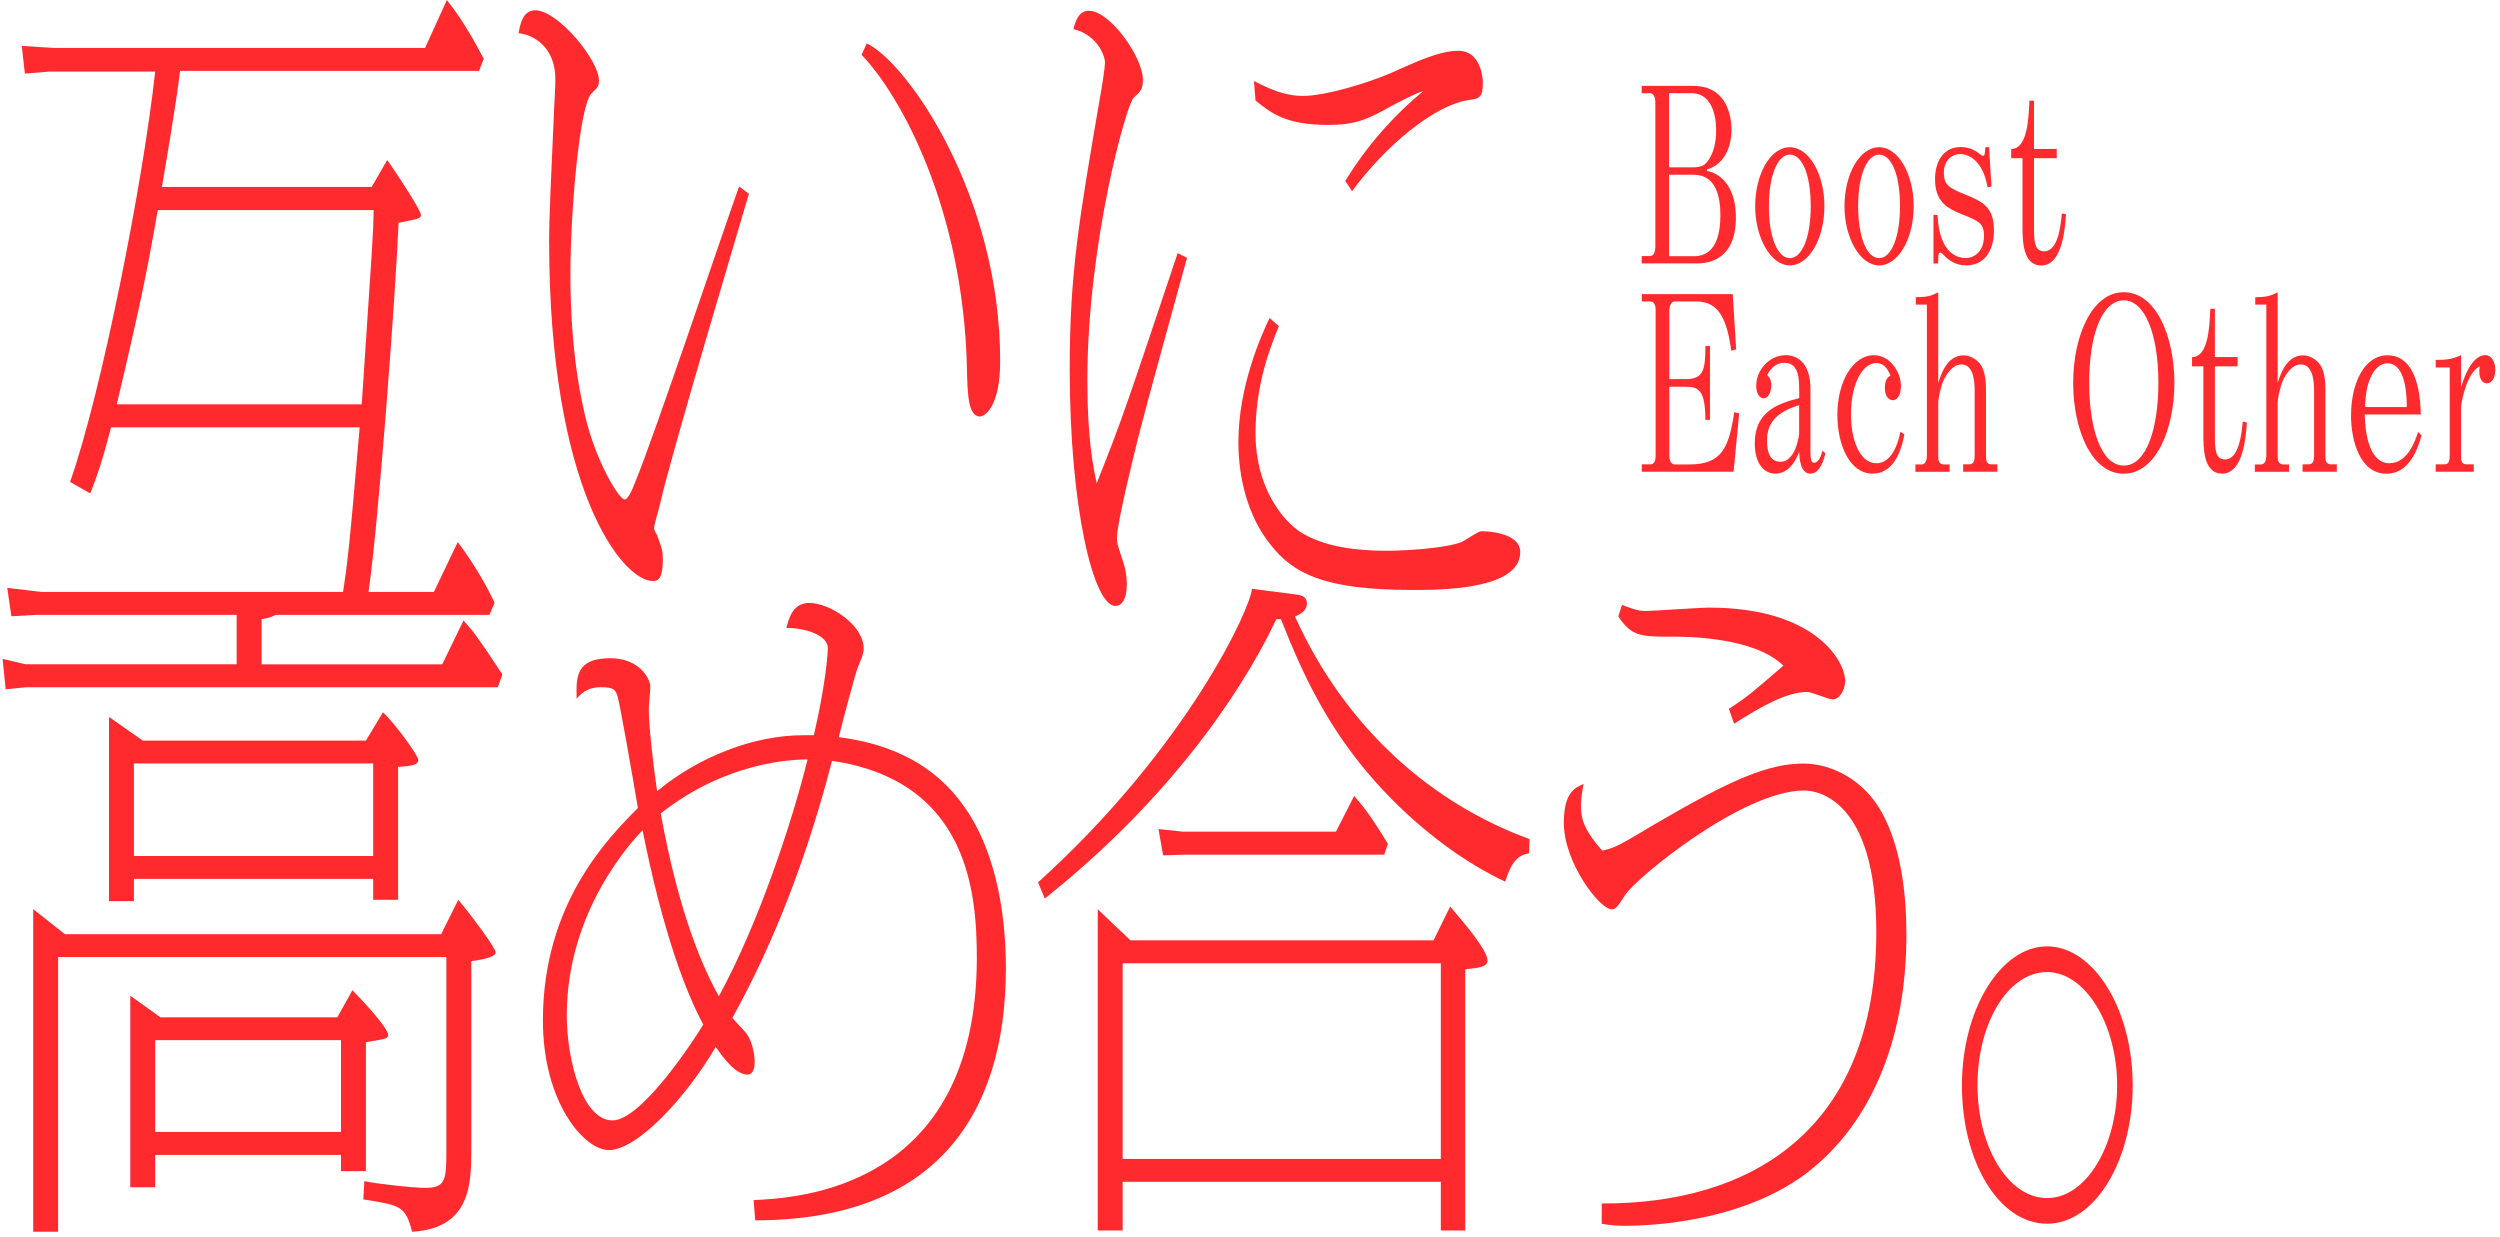
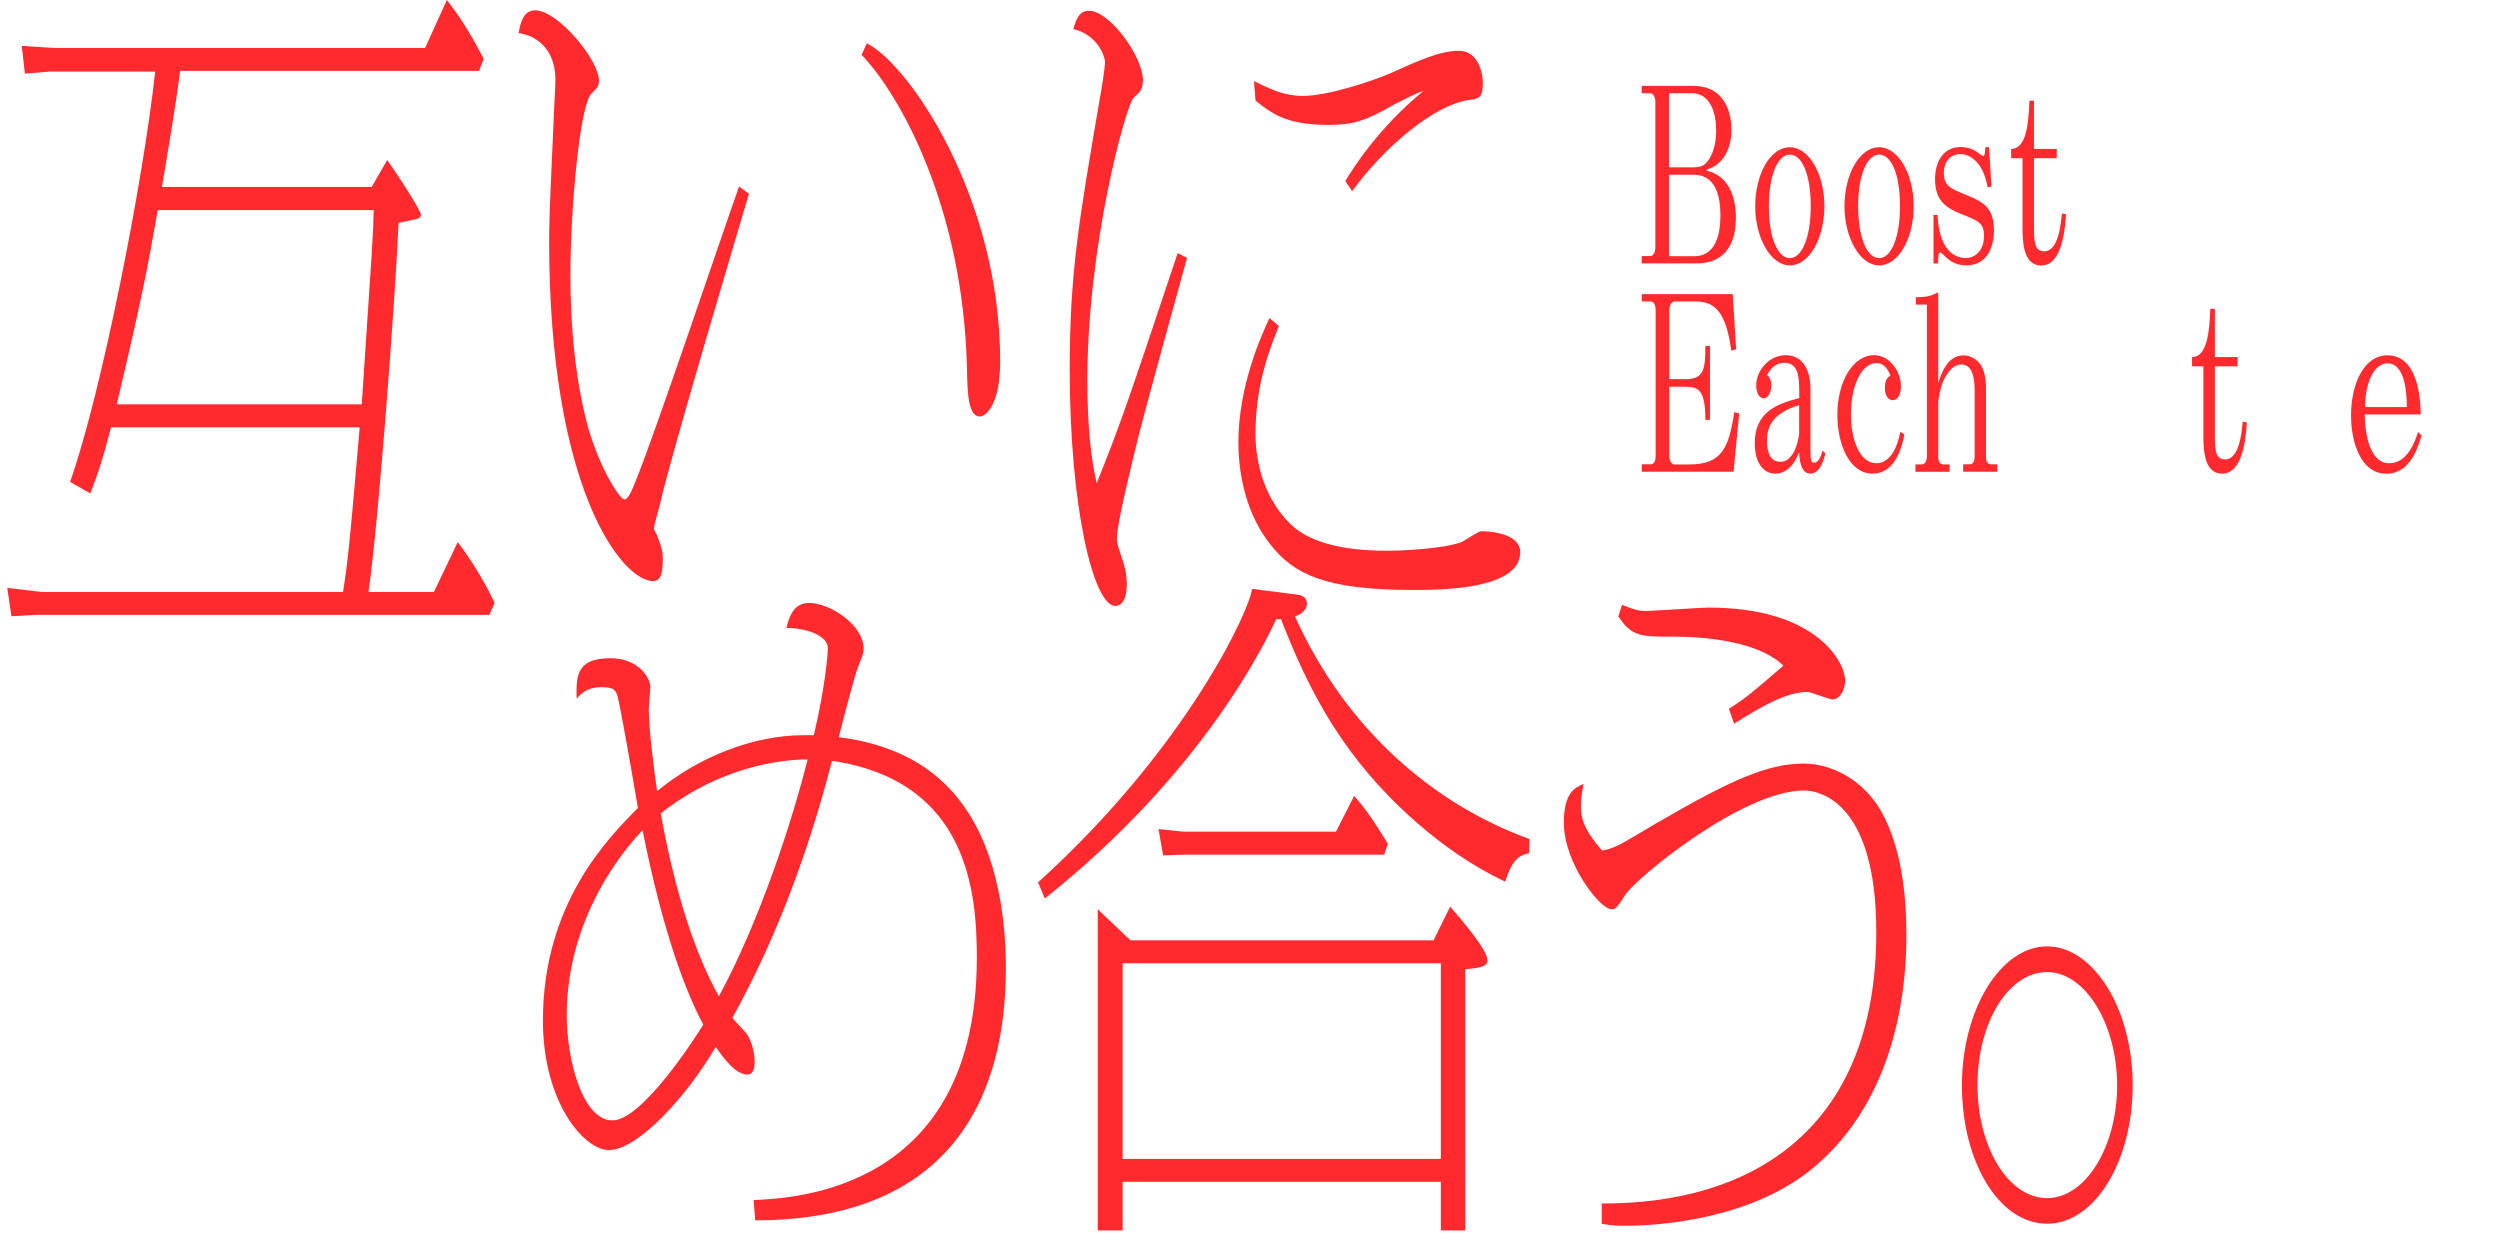
<svg xmlns="http://www.w3.org/2000/svg" width="289" height="143" viewBox="0 0 289 143" fill="none">
  <path d="M189.779 9.93H195.739C199.739 9.93 200.159 13.63 200.159 15.02C200.159 17.1 199.249 19.04 197.319 19.59V19.75C199.509 20.22 200.669 22.3 200.669 25.14C200.669 30.45 196.959 30.45 196.059 30.45H189.779V29.6H190.749C191.209 29.6 191.359 29 191.359 28.56V11.82C191.359 11.33 191.189 10.78 190.749 10.78H189.779V9.93ZM195.509 19.35C196.649 19.35 196.979 19.16 197.359 18.69C197.949 17.98 198.389 16.72 198.389 15.1C198.389 13.05 197.719 10.77 195.549 10.77H192.939V19.34H195.509V19.35ZM195.699 29.62C196.479 29.62 198.879 29.62 198.879 24.88C198.879 20.14 196.419 20.2 195.549 20.2H192.939V29.62H195.699Z" fill="#FF2A2E" />
  <path d="M206.9 17.02C209.09 17.02 210.9 20.06 210.9 23.84C210.9 27.62 209.11 30.68 206.9 30.68C204.69 30.68 202.9 27.48 202.9 23.84C202.9 20.2 204.61 17.02 206.9 17.02ZM209.32 23.84C209.32 20.09 208.29 17.87 206.9 17.87C205.51 17.87 204.48 20.25 204.48 23.84C204.48 27.43 205.49 29.84 206.9 29.84C208.31 29.84 209.32 27.43 209.32 23.84Z" fill="#FF2A2E" />
  <path d="M217.221 17.02C219.411 17.02 221.221 20.06 221.221 23.84C221.221 27.62 219.431 30.68 217.221 30.68C215.011 30.68 213.221 27.48 213.221 23.84C213.221 20.2 214.931 17.02 217.221 17.02ZM219.641 23.84C219.641 20.09 218.611 17.87 217.221 17.87C215.831 17.87 214.801 20.25 214.801 23.84C214.801 27.43 215.811 29.84 217.221 29.84C218.631 29.84 219.641 27.43 219.641 23.84Z" fill="#FF2A2E" />
  <path d="M223.98 24.85C224.19 29.61 226.59 29.83 227.24 29.83C228.25 29.83 229.35 29.04 229.35 27.26C229.35 25.78 228.72 25.54 226.72 24.74C225.01 24.06 223.69 23.23 223.69 20.72C223.69 18.58 224.72 17 226.64 17C227.61 17 228.26 17.33 228.85 17.79C228.96 17.87 229.12 18.01 229.23 18.01C229.4 18.01 229.46 17.9 229.5 17.02H229.94L230.21 21.56L229.77 21.67C229.22 18.49 227.52 17.81 226.61 17.81C225.49 17.81 224.71 18.69 224.71 19.95C224.71 21.48 225.38 21.76 227.47 22.61C229.43 23.4 230.5 24.17 230.5 26.63C230.5 28.93 229.45 30.68 227.3 30.68C226.04 30.68 225.26 30.08 224.71 29.5C224.6 29.39 224.42 29.2 224.29 29.2C224.14 29.2 224.06 29.2 224.04 30.46H223.51V24.85H223.97H223.98Z" fill="#FF2A2E" />
  <path d="M232.49 17.22C234.28 17.22 234.51 14.1 234.6 11.64H235.13V17.22H237.76V18.29H235.13V26.09C235.13 27.79 235.13 29.05 236.31 29.05C237.95 29.05 238.23 25.96 238.35 24.67L238.83 24.78C238.72 26.34 238.43 30.69 235.97 30.69C233.8 30.69 233.8 27.73 233.8 26.12V18.29H232.49V17.22Z" fill="#FF2A2E" />
  <path d="M194.841 43.83C196.951 43.83 197.141 42.73 197.141 40H197.671V48.54H197.141C197.141 45.01 196.301 44.71 194.841 44.71H192.971V52.65C192.971 53.55 193.411 53.69 193.581 53.69H195.261C198.991 53.69 199.851 51.86 200.481 47.64L201.051 47.8L200.401 54.53H189.791V53.68H190.781C191.391 53.68 191.391 52.91 191.391 52.64V35.89C191.391 35.7 191.391 34.85 190.781 34.85H189.791V34H200.301L200.701 40.38L200.131 40.54C199.521 35.78 198.021 34.85 196.001 34.85H193.581C193.161 34.85 192.971 35.45 192.971 35.89V43.83H194.841Z" fill="#FF2A2E" />
  <path d="M207.98 45.06C207.98 43.91 207.98 41.94 206.3 41.94C205.82 41.94 204.91 42.08 204.28 43.36C204.51 43.58 204.76 43.83 204.76 44.56C204.76 45.29 204.42 46.04 203.88 46.04C203.46 46.04 203.02 45.6 203.02 44.56C203.02 42.84 204.47 41.06 206.45 41.06C207.63 41.06 209.29 41.8 209.29 45V52.04C209.29 53.03 209.33 53.49 209.71 53.49C209.94 53.49 210.36 53.33 210.68 52.09L211.02 52.42C210.83 53.13 210.41 54.75 209.27 54.75C208.13 54.75 208.01 53.03 207.99 52.26C207.67 53 206.94 54.75 205.21 54.75C203.9 54.75 202.85 53.55 202.85 51.25C202.85 47.64 205.4 46.68 207.99 46.02V45.06H207.98ZM207.98 46.84C204.57 47.83 204.27 49.71 204.27 50.92C204.27 51.49 204.27 53.38 205.79 53.38C206.25 53.38 206.59 53.27 207.05 52.72C207.79 51.9 207.98 50.15 207.98 50.12V46.83V46.84Z" fill="#FF2A2E" />
  <path d="M220.15 50.21C219.92 51.39 219.22 54.75 216.46 54.75C213.85 54.75 212.4 51.49 212.4 47.93C212.4 44.12 214.19 41.06 216.63 41.06C218.48 41.06 219.75 43 219.75 44.62C219.75 45.28 219.54 46.26 218.8 46.26C218.29 46.26 217.89 45.74 217.89 44.84C217.89 43.83 218.29 43.55 218.54 43.42C218.33 42.93 217.93 41.97 216.9 41.97C215.3 41.97 213.97 44.38 213.97 47.88C213.97 50.78 214.94 53.55 216.92 53.55C217.93 53.55 219.13 52.73 219.68 49.91L220.14 50.21H220.15Z" fill="#FF2A2E" />
  <path d="M229.58 52.64C229.58 53.13 229.58 53.68 230.23 53.68H230.9V54.53H226.94V53.68H227.64C228.21 53.68 228.27 53.13 228.27 52.64V45.25C228.27 44.46 228.27 42.13 226.73 42.13C225.64 42.13 224.92 43.44 224.69 43.94C224.33 44.71 224.06 46.08 224.06 46.6V52.65C224.06 53.06 224.06 53.69 224.71 53.69H225.38V54.54H221.42V53.69H222.12C222.56 53.69 222.75 53.25 222.75 52.65V35.21H221.47V34.36C222.71 34.33 223.09 34.28 224.06 33.79V44.28C224.4 43.21 225.09 41.08 226.99 41.08C227.85 41.08 228.82 41.65 229.22 42.64C229.58 43.57 229.58 44.53 229.58 45.19V52.66V52.64Z" fill="#FF2A2E" />
-   <path d="M251.358 44.27C251.358 49.64 249.208 54.76 245.508 54.76C241.798 54.79 239.658 49.67 239.658 44.27C239.658 38.87 241.808 33.78 245.508 33.78C249.208 33.78 251.358 38.84 251.358 44.27ZM249.508 44.27C249.508 38.52 247.908 34.72 245.508 34.72C243.108 34.72 241.508 38.42 241.508 44.27C241.508 49.39 242.838 53.82 245.508 53.82C248.178 53.82 249.508 49.41 249.508 44.27Z" fill="#FF2A2E" />
  <path d="M253.4 41.28C255.19 41.28 255.42 38.16 255.51 35.7H256.04V41.28H258.67V42.35H256.04V50.15C256.04 51.85 256.04 53.11 257.22 53.11C258.86 53.11 259.14 50.02 259.26 48.73L259.74 48.84C259.63 50.4 259.34 54.75 256.88 54.75C254.71 54.75 254.71 51.79 254.71 50.18V42.35H253.4V41.28Z" fill="#FF2A2E" />
-   <path d="M268.818 52.64C268.818 53.13 268.818 53.68 269.468 53.68H270.138V54.53H266.178V53.68H266.878C267.448 53.68 267.508 53.13 267.508 52.64V45.25C267.508 44.46 267.508 42.13 265.968 42.13C264.878 42.13 264.158 43.44 263.928 43.94C263.568 44.71 263.298 46.08 263.298 46.6V52.65C263.298 53.06 263.298 53.69 263.948 53.69H264.618V54.54H260.658V53.69H261.358C261.798 53.69 261.988 53.25 261.988 52.65V35.21H260.708V34.36C261.948 34.33 262.328 34.28 263.298 33.79V44.28C263.638 43.21 264.328 41.08 266.228 41.08C267.088 41.08 268.058 41.65 268.458 42.64C268.818 43.57 268.818 44.53 268.818 45.19V52.66V52.64Z" fill="#FF2A2E" />
  <path d="M273.359 47.91C273.509 53.55 275.759 53.55 276.199 53.55C278.349 53.55 279.209 50.92 279.529 49.94L279.929 50.32C278.919 54.15 277.109 54.76 275.869 54.76C272.819 54.76 271.779 50.95 271.779 48.05C271.779 44.22 273.359 41.07 275.989 41.07C278.619 41.07 279.779 43.89 279.839 47.91H273.349H273.359ZM278.229 47.06C278.229 44.4 277.679 42 275.999 42C274.549 42 273.429 43.97 273.409 47.06H278.229Z" fill="#FF2A2E" />
-   <path d="M284.498 52.64C284.498 53.19 284.498 53.68 285.148 53.68H285.968V54.53H281.568V53.68H282.558C282.978 53.68 283.188 53.46 283.188 52.64V42.48H281.568V41.6C282.498 41.6 283.378 41.6 284.498 41.05V44.8C285.508 41.3 286.858 41.05 287.278 41.05C287.998 41.05 288.458 41.79 288.458 42.75C288.458 43.43 288.188 44.31 287.468 44.31C287.048 44.31 286.608 43.93 286.608 42.94C286.608 42.61 286.628 42.53 286.668 42.34C285.068 43.11 284.498 46.75 284.498 47.08V52.64Z" fill="#FF2A2E" />
  <path d="M42.958 21.62L44.758 18.5C46.678 21.23 48.658 24.43 48.658 24.82C48.658 25.29 48.358 25.29 46.078 25.76C45.658 35.12 43.738 60.63 42.598 68.43H50.158L52.918 62.66C55.138 65.62 56.518 68.28 57.178 69.68L56.578 71.08H4.138L1.318 71.24L0.838 67.96L4.798 68.43H39.658C40.138 65.23 40.318 64.22 41.578 49.4H12.838C11.758 53.53 11.338 54.7 10.438 57.04L8.098 55.71C11.698 45.57 16.558 21 17.938 8.28H5.638L2.878 8.51L2.518 5.31L6.238 5.54H49.138L51.658 0C53.638 2.5 54.958 4.99 55.918 6.79L55.378 8.19H20.818C20.338 12.17 19.138 19.11 18.718 21.61H42.958V21.62ZM41.818 46.74C43.078 27.78 43.138 27.32 43.198 24.28H18.238C17.038 31.14 16.378 34.58 13.498 46.74H41.818Z" fill="#FF2A2E" />
  <path d="M86.579 22.4C85.98 24.43 77.34 53.37 76.32 58.2C76.2 58.67 75.6 60.77 75.6 61.09C75.6 61.25 75.9 61.79 75.96 61.87C76.559 63.51 76.62 63.74 76.62 64.6C76.62 66.47 76.32 67.17 75.48 67.17C71.939 67.17 63.48 56.64 63.48 27.86C63.48 24.9 63.719 20.29 64.079 12.1C64.079 11.71 64.2 10.38 64.2 9.14C64.2 5.47 61.679 3.99 59.94 3.84C60.12 2.98 60.359 1.19 61.859 1.19C64.499 1.19 69.24 6.96 69.24 9.3C69.24 9.92 69.12 10.08 68.4 10.78C67.019 12.03 65.939 24.27 65.939 31.76C65.939 40.5 67.139 46.35 67.98 49.39C69.419 54.38 71.7 57.74 72.18 57.74C72.6 57.74 73.019 56.8 73.499 55.56C75.659 50.33 83.7 26.39 85.439 21.55L86.579 22.41V22.4ZM100.199 5.01C104.999 7.35 115.62 22.72 115.62 41.75C115.62 47.05 113.82 48.15 113.28 48.15C111.9 48.15 111.84 45.42 111.78 42.61C111.36 24.04 104.039 10.94 99.6 6.34L100.199 5.01Z" fill="#FF2A2E" />
  <path d="M137.218 29.81C136.318 33.09 132.418 47.21 131.698 50.09C131.098 52.51 129.118 60.46 129.118 62.18C129.118 62.88 129.238 63.12 129.898 65.14C130.138 65.92 130.258 66.78 130.258 67.48C130.258 69.59 129.478 70.05 128.938 70.05C126.418 70.05 123.658 58.74 123.658 42.67C123.658 31.52 124.738 25.43 127.138 11.39C127.378 10.14 127.738 7.72 127.738 7.26C127.738 6.32 126.718 3.98 124.078 3.36C124.438 2.03 124.858 1.25 125.878 1.25C128.338 1.25 132.118 6.63 132.118 9.21C132.118 10.3 131.878 10.54 131.038 11.32C130.258 11.94 125.698 28.09 125.698 44C125.698 50.87 126.418 54.22 126.778 55.86C129.778 48.37 130.438 46.27 136.138 29.26L137.218 29.81ZM147.838 37.69C146.878 40.11 145.138 44.32 145.138 50.09C145.138 56.41 148.318 60.23 150.418 61.56C153.058 63.2 156.718 63.67 160.318 63.67C162.058 63.67 166.918 63.44 168.958 62.66C169.318 62.5 170.878 61.41 171.238 61.41C171.418 61.41 175.738 61.41 175.738 63.83C175.738 68.2 166.438 68.2 163.258 68.2C153.118 68.2 149.518 66.33 146.878 62.97C144.238 59.69 143.158 55.25 143.158 51.11C143.158 44.64 145.798 38.79 146.758 36.76L147.838 37.7V37.69ZM155.518 20.92C156.418 19.44 159.298 14.84 164.518 10.54C163.738 10.7 161.338 12.02 160.978 12.18C157.978 13.9 156.538 14.44 153.538 14.44C148.678 14.44 146.998 13.11 145.138 11.63L144.958 9.37C146.818 10.31 148.498 11.09 150.598 11.09C153.298 11.09 158.278 9.53 160.798 8.44C163.738 7.11 166.438 5.87 168.598 5.87C171.058 5.87 171.418 8.76 171.418 9.54C171.418 11.33 170.998 11.41 169.738 11.57C165.718 12.19 160.078 16.95 156.298 22.1L155.518 20.93V20.92Z" fill="#FF2A2E" />
-   <path d="M51.119 76.8L53.579 71.73C54.779 73.06 55.139 73.52 58.079 77.97L57.539 79.45H2.939L0.659 79.68L0.299 76.17L2.939 76.79H27.359V71.02L27.299 68.76L31.499 68.92C32.279 68.92 32.699 69.47 32.699 69.93C32.699 71.1 30.899 71.49 30.239 71.57V76.8H51.119ZM52.979 104.02C54.179 105.42 57.299 109.56 57.299 110.1C57.299 110.72 55.079 111.04 54.479 111.11V132.95C54.479 136.93 54.359 142 47.639 142.39C46.859 139.43 46.379 139.35 41.999 138.65L42.119 136.54C43.499 136.85 47.759 137.32 49.139 137.32C51.539 137.32 51.599 136.38 51.599 132.95V110.64H6.719V142.39H3.839V105.1L7.499 107.99H50.999L52.979 104.01V104.02ZM42.299 85.61L44.279 82.33C45.779 83.81 48.359 87.32 48.359 87.87C48.359 88.49 47.279 88.57 46.019 88.65V104.02H43.139V101.6H15.479V104.17H12.599V82.88L16.499 85.61H42.299ZM38.999 117.59L40.739 114.47C43.859 117.67 44.879 119.23 44.879 119.62C44.879 120.09 44.579 120.09 42.299 120.48V135.38H39.419V133.51H17.939V137.25H15.059V115.1L18.539 117.6H38.999V117.59ZM15.479 98.95H43.139V88.26H15.479V98.95ZM17.939 130.85H39.419V120.24H17.939V130.85Z" fill="#FF2A2E" />
  <path d="M87.12 138.73C91.98 138.5 112.92 137.56 112.92 110.73C112.92 103.24 111.96 90.29 96.18 87.95C93.42 98.64 89.64 108.7 84.66 117.67C84.9 117.98 86.04 119.15 86.28 119.46C86.94 120.32 87.24 121.88 87.24 122.74C87.24 123.36 87.12 124.22 86.4 124.22C85.08 124.22 83.7 122.43 82.74 121.02C79.32 126.87 73.68 132.95 70.38 132.95C67.56 132.95 62.76 127.49 62.76 117.97C62.76 104.48 70.26 96.91 73.74 93.4C73.02 89.11 71.7 81.62 71.4 80.53C71.16 79.75 70.98 79.44 69.48 79.44C68.28 79.44 67.44 79.83 66.66 80.77C66.6 78.27 66.54 76.09 70.56 76.09C73.8 76.09 75.18 78.35 75.18 79.44C75.18 79.83 75 81.55 75 81.94C75 84.12 75.54 88.57 75.96 91.46C80.76 87.48 87.12 84.99 92.88 84.99H94.08C95.52 78.83 95.7 75.24 95.7 74.93C95.7 73.45 93.18 72.59 90.9 72.59C91.2 71.5 91.62 69.7 93.54 69.7C95.88 69.7 99.84 72.2 99.84 75C99.84 75.55 99.6 76.09 99.18 77.11C98.94 77.58 97.26 83.97 96.96 85.22C105 86.23 109.02 89.9 111.24 92.94C115.62 98.87 116.28 107.21 116.28 111.9C116.28 129.37 107.7 141.07 87.3 141.07L87.12 138.73ZM74.28 95.98C73.14 97.15 65.52 105.26 65.52 117.35C65.52 122.65 67.38 129.52 70.8 129.52C74.22 129.52 80.4 119.93 81.3 118.44C79.32 114.77 76.68 107.99 74.28 95.98ZM76.38 94.03C78.48 105.65 81.3 111.97 83.1 115.17C87.84 106.43 91.56 94.97 93.36 87.79C91.68 87.79 84 88.02 76.38 94.03Z" fill="#FF2A2E" />
  <path d="M176.758 98.64C175.498 98.87 174.778 99.5 173.998 101.92C166.018 98.18 160.258 91.78 158.998 90.38C153.598 84.3 150.718 78.29 148.078 71.58H147.538C146.278 74.23 139.198 89.21 120.778 103.87L119.998 102C137.338 86.32 144.658 70.1 144.718 68.07L149.578 68.69C150.238 68.77 151.078 68.85 151.078 69.78C151.078 70.71 150.058 71.11 149.698 71.26C155.578 84.29 165.658 92.94 176.818 97L176.758 98.64ZM165.718 108.7L167.638 104.8C169.318 106.75 171.958 109.87 171.958 111.04C171.958 111.82 170.758 111.9 169.378 112.05V142.24H166.558V136.62H129.778V142.24H126.898V105.11L130.678 108.7H165.718ZM129.778 133.97H166.558V111.35H129.778V133.97ZM136.858 96.14H154.438L156.538 92.01C157.558 93.18 158.398 94.19 160.438 97.55L160.018 98.8H136.858L134.458 98.88L133.918 95.84L136.858 96.15V96.14Z" fill="#FF2A2E" />
  <path d="M185.159 139.12C202.079 139.2 216.899 130.93 216.899 107.76C216.899 92.16 209.879 91.38 208.559 91.38C201.479 91.38 189.299 101.36 187.919 103.39C186.899 104.95 186.779 105.11 186.299 105.11C184.919 105.11 180.779 99.73 180.779 95.13C180.779 91.54 182.099 91.07 183.059 90.61C182.879 91.55 182.759 92.4 182.759 93.18C182.759 94.51 182.999 95.83 185.219 98.33C186.719 98.02 187.199 97.71 191.399 95.21C200.219 90.06 204.419 88.27 208.499 88.27C211.859 88.27 215.579 90.3 217.559 93.96C219.779 98.02 220.379 103.32 220.379 108.08C220.379 119.31 216.779 129.61 208.739 135.69C200.699 141.7 189.179 141.7 187.859 141.7C187.259 141.7 186.419 141.7 185.159 141.47V139.13V139.12ZM199.859 81.94C202.019 80.54 202.439 80.15 206.159 76.95C202.739 73.6 194.819 73.6 193.439 73.6C189.659 73.6 188.639 73.6 187.079 71.26L187.499 69.93C188.759 70.4 189.359 70.63 190.199 70.63C191.159 70.63 196.379 70.24 197.579 70.24C209.699 70.24 213.299 76.32 213.299 78.74C213.299 79.68 212.699 80.85 211.859 80.85C211.379 80.85 209.399 79.99 208.919 79.99C206.519 79.99 203.519 81.71 200.459 83.66L199.859 81.94Z" fill="#FF2A2E" />
  <path d="M246.539 125.47C246.539 134.13 242.219 141.46 236.639 141.46C231.059 141.46 226.799 134.28 226.799 125.47C226.799 116.66 231.299 109.4 236.639 109.4C241.979 109.4 246.539 116.58 246.539 125.47ZM228.599 125.47C228.599 132.57 232.139 138.5 236.639 138.5C241.139 138.5 244.739 132.49 244.739 125.47C244.739 118.45 241.079 112.37 236.639 112.37C232.199 112.37 228.599 118.14 228.599 125.47Z" fill="#FF2A2E" />
</svg>